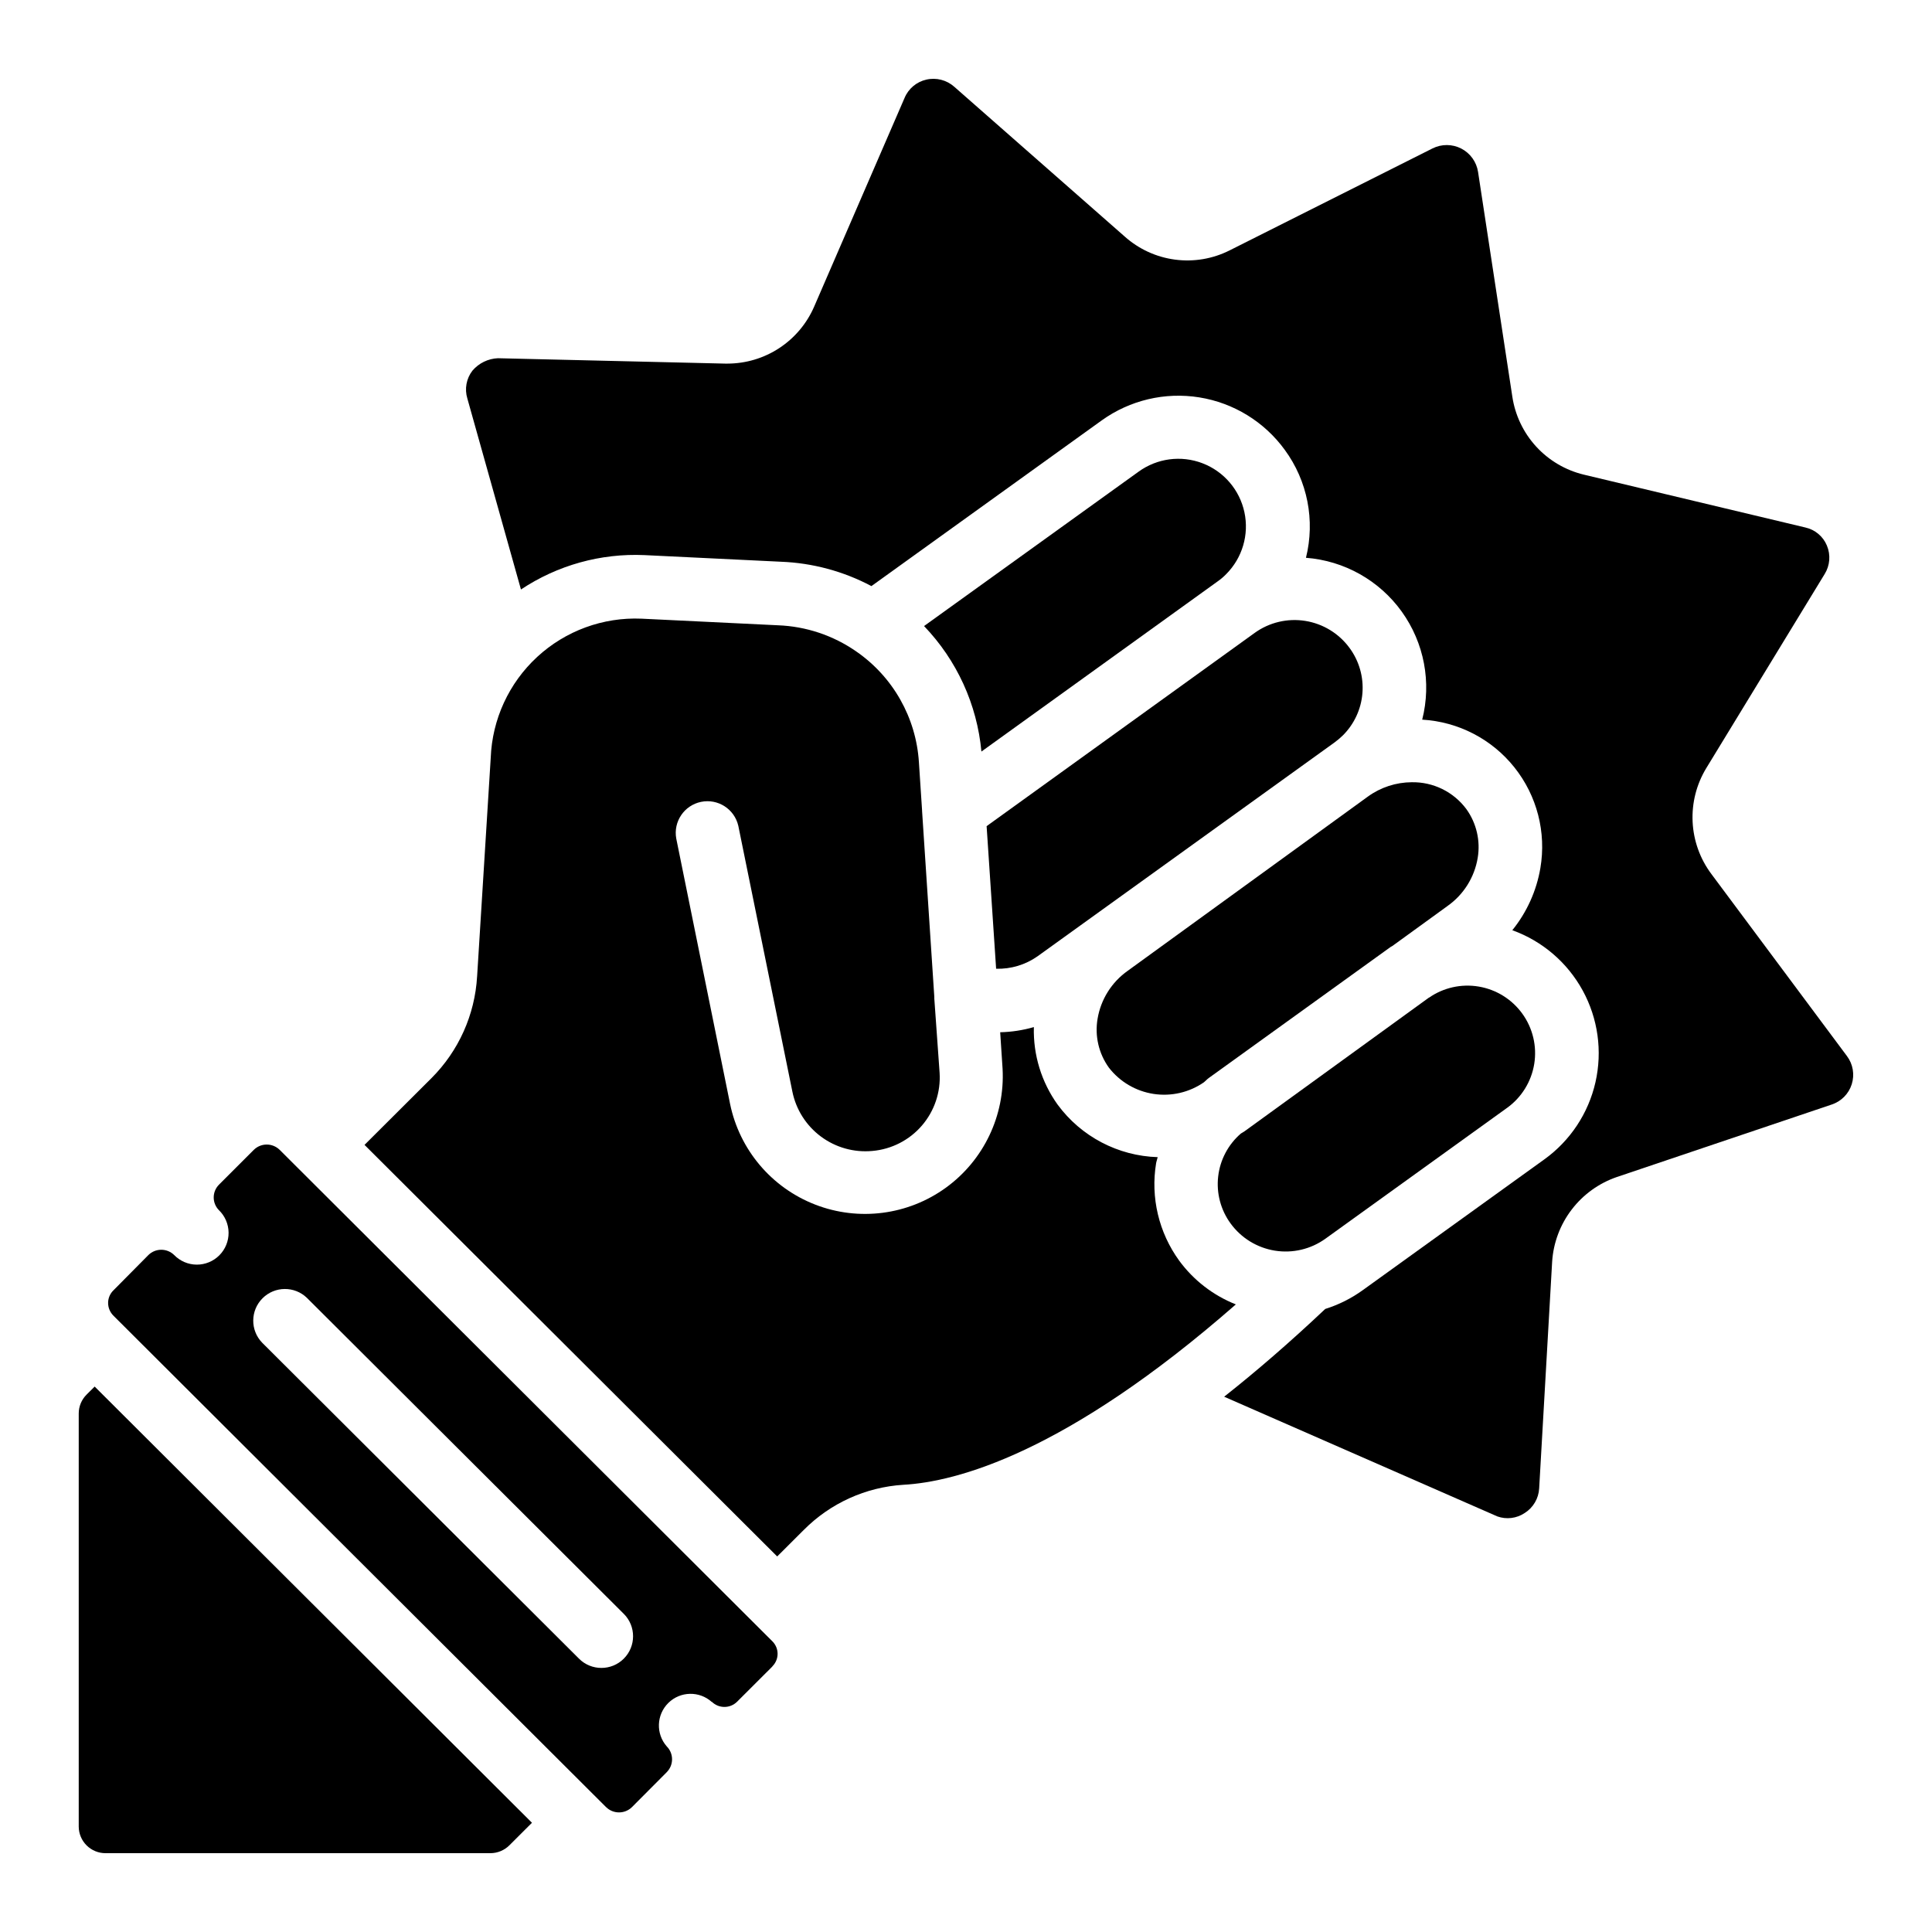
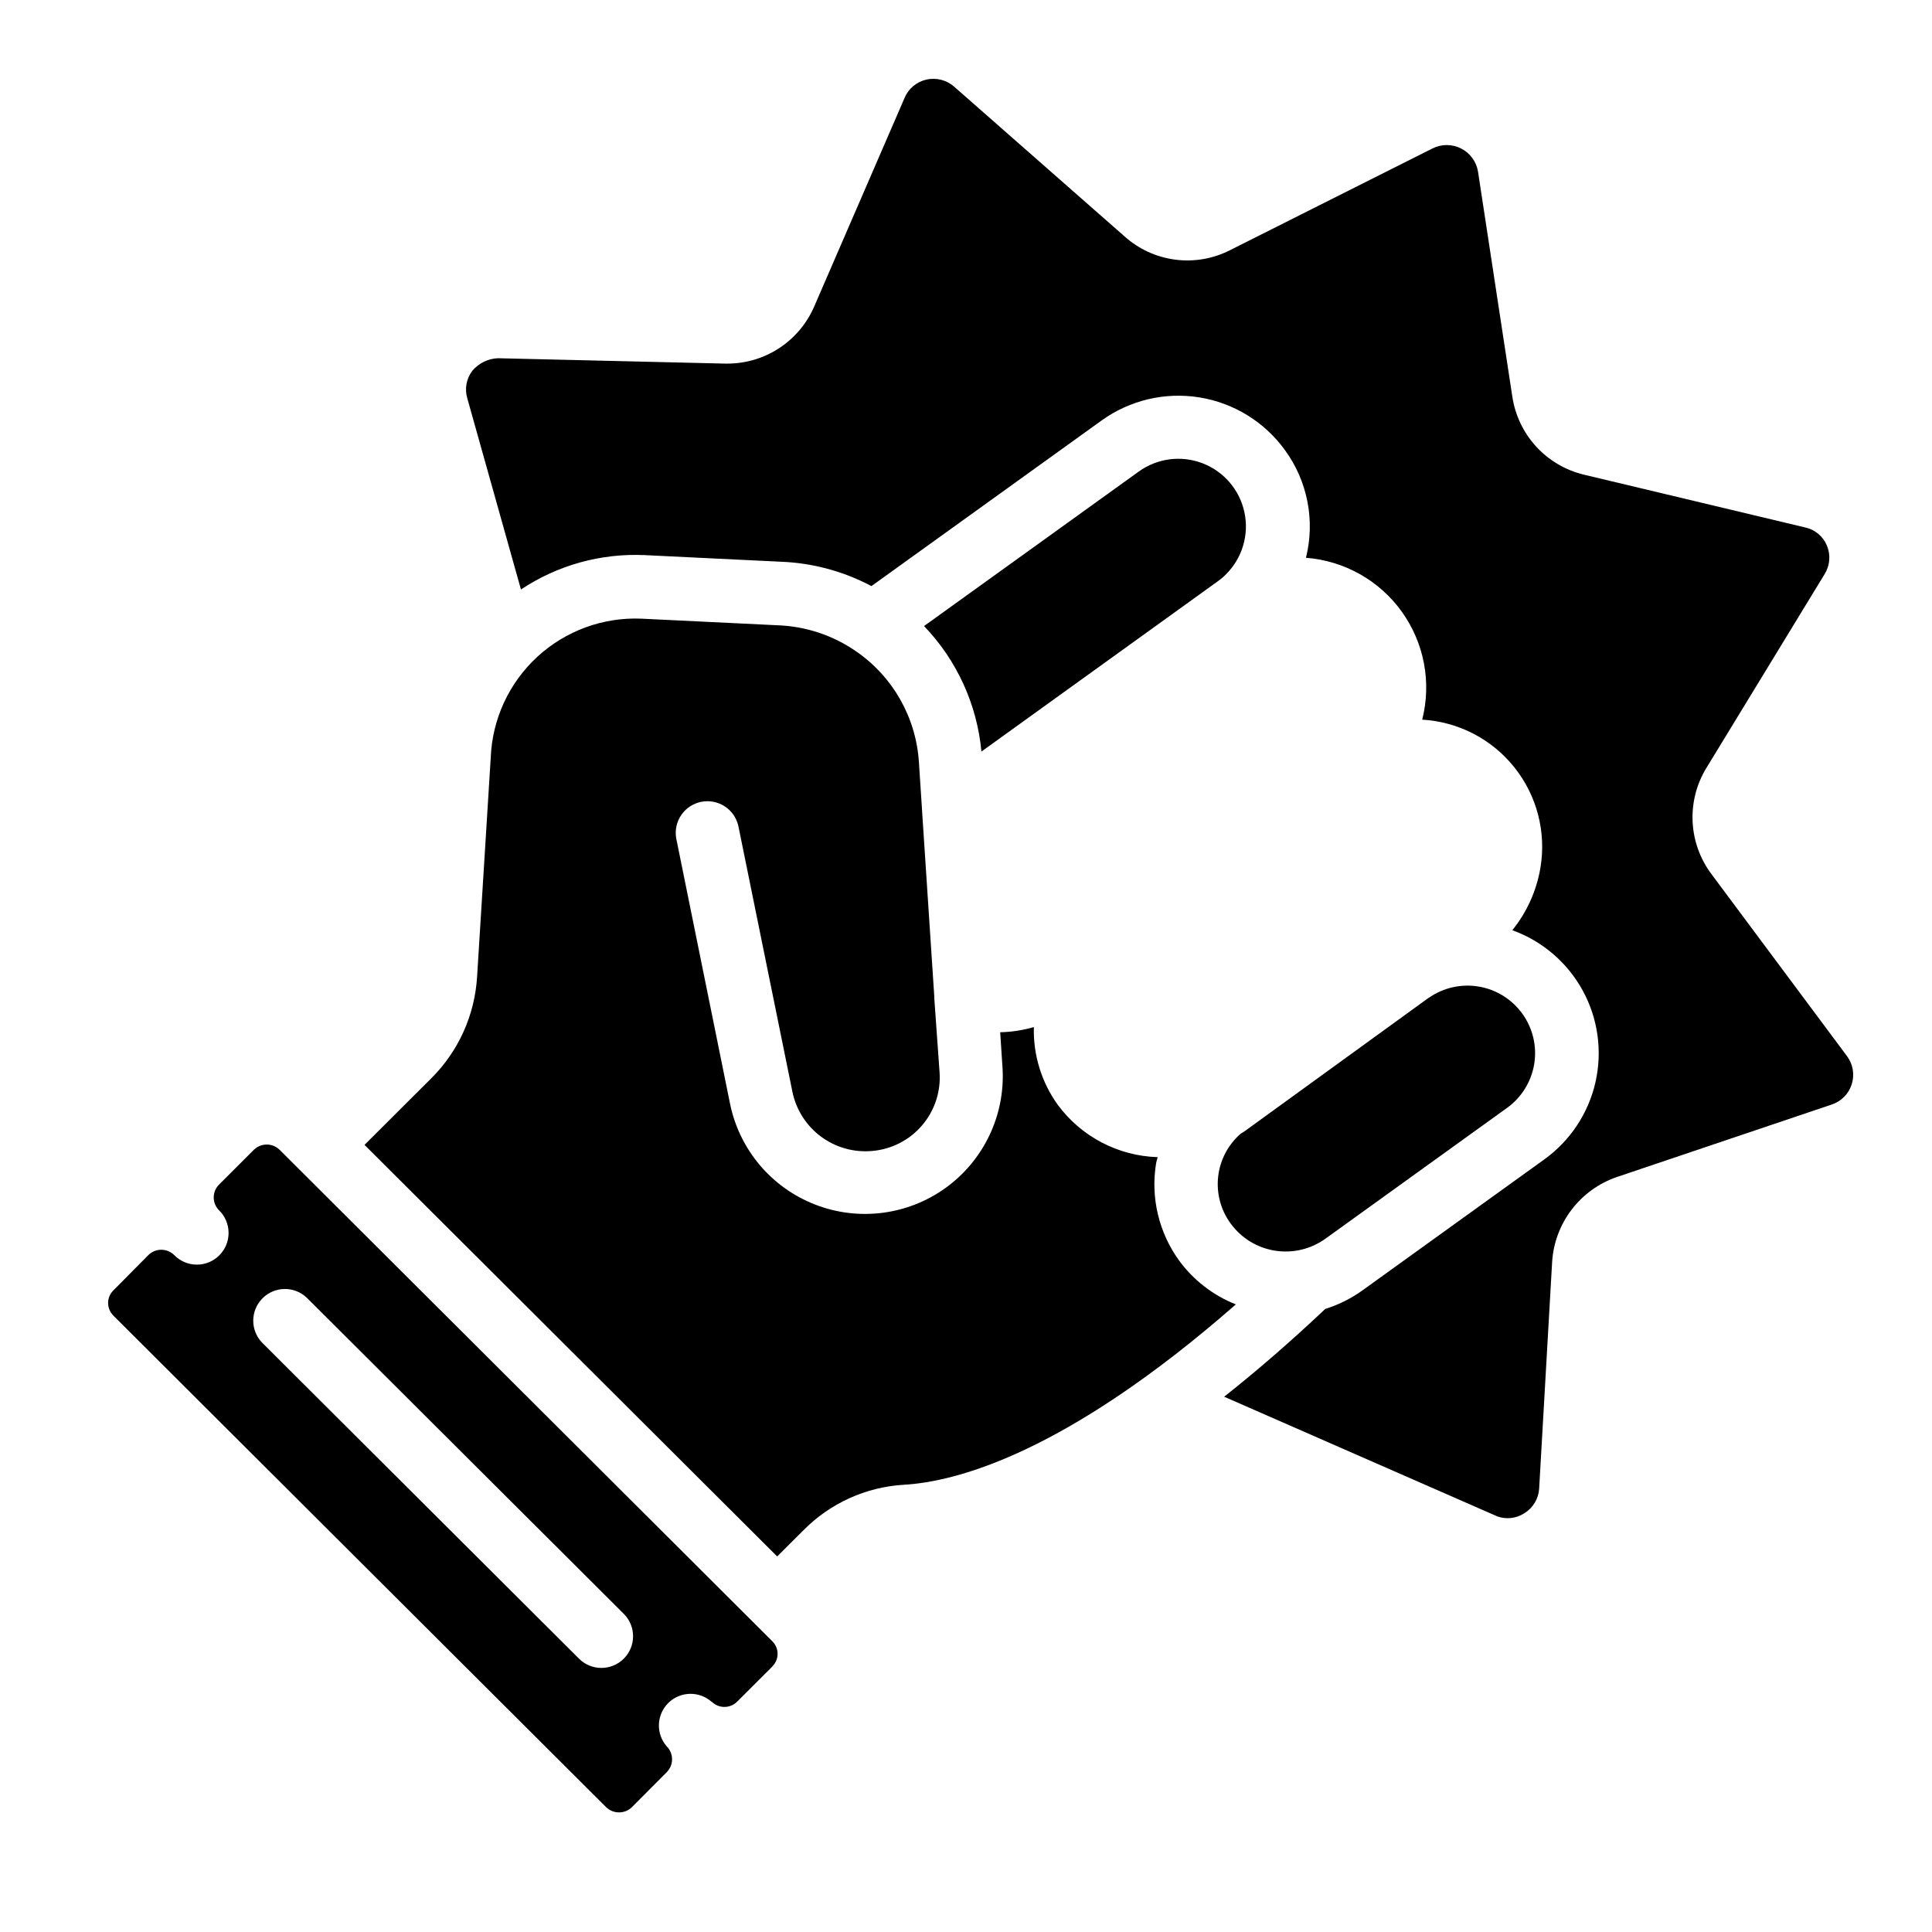
<svg xmlns="http://www.w3.org/2000/svg" fill="#000000" width="800px" height="800px" version="1.1" viewBox="144 144 512 512">
  <g>
-     <path d="m171.98 635.11h102c1.891-0.008 3.703-0.766 5.035-2.106l5.961-5.953-115.89-115.6-2.125 2.117c-1.344 1.332-2.102 3.144-2.098 5.039v109.45c0.008 1.883 0.762 3.68 2.098 5.004 1.336 1.32 3.141 2.059 5.023 2.051z" />
    <path d="m629.4 436.72c2.543-0.832 4.527-2.836 5.332-5.387 0.805-2.551 0.332-5.332-1.273-7.469l-35.906-48.215c-3.012-4.012-4.75-8.836-4.992-13.844-0.242-5.012 1.023-9.977 3.633-14.262l31.359-51.414c1.41-2.273 1.629-5.09 0.59-7.555-1.008-2.43-3.137-4.211-5.703-4.781l-58.699-14.004c-4.863-1.168-9.266-3.762-12.645-7.445-3.379-3.688-5.578-8.301-6.316-13.246l-9.078-59.523c-0.406-2.664-2.062-4.969-4.453-6.203-2.394-1.23-5.234-1.242-7.637-0.027l-53.738 27.004h-0.004c-4.465 2.254-9.504 3.109-14.461 2.457-4.961-0.648-9.609-2.781-13.34-6.109l-45.176-39.699c-2.012-1.793-4.769-2.5-7.398-1.898-2.594 0.582-4.75 2.391-5.773 4.844l-23.957 55.301c-1.941 4.488-5.156 8.312-9.242 10.996-4.086 2.688-8.867 4.117-13.758 4.121h-0.578l-60.188-1.426v-0.004c-2.625 0.102-5.09 1.293-6.797 3.293-1.621 2.094-2.125 4.848-1.352 7.379l14.207 50.617h0.004c9.668-6.438 21.141-9.629 32.746-9.109l36.148 1.754c8.379 0.32 16.574 2.527 23.98 6.457l61.035-43.914c7.477-5.367 16.773-7.559 25.859-6.098 9.086 1.461 17.227 6.457 22.641 13.898 6.035 8.227 8.094 18.715 5.621 28.613 10.152 0.777 19.449 6 25.391 14.273 5.941 8.273 7.926 18.746 5.414 28.621 9.582 0.555 18.473 5.16 24.449 12.668 5.977 7.504 8.477 17.199 6.871 26.66-1.027 6.039-3.586 11.711-7.438 16.477 7.957 2.867 14.586 8.547 18.648 15.969 4.059 7.418 5.262 16.066 3.387 24.316-1.875 8.246-6.703 15.523-13.57 20.457l-48.121 34.66h-0.004c-3.016 2.176-6.363 3.852-9.914 4.965-9.465 8.934-18.398 16.633-26.793 23.258l72.398 31.723h-0.004c2.422 0.863 5.109 0.531 7.246-0.898 2.262-1.422 3.691-3.856 3.84-6.523l3.441-60.105c0.328-5.004 2.129-9.805 5.176-13.789 3.047-3.988 7.203-6.988 11.945-8.621z" />
    <path d="m332.62 594.97c1.859 1.848 4.859 1.848 6.719 0l9.344-9.328v-0.043c0.887-0.879 1.387-2.074 1.387-3.32s-0.5-2.441-1.387-3.32l-130.59-130.26c-1.914-1.855-4.961-1.84-6.852 0.043l-9.238 9.238h0.004c-1.828 1.863-1.828 4.848 0 6.715 1.621 1.562 2.547 3.711 2.57 5.965 0.023 2.25-0.859 4.418-2.453 6.012-1.59 1.594-3.754 2.484-6.004 2.469-2.254-0.016-4.406-0.938-5.973-2.555-1.895-1.848-4.914-1.848-6.809 0l-9.238 9.328c-0.922 0.875-1.445 2.09-1.449 3.359-0.004 1.285 0.516 2.519 1.434 3.418l128.78 128.47 1.754 1.746h0.004c1.898 1.867 4.949 1.867 6.852 0l9.238-9.277-0.004-0.004c1.859-1.883 1.859-4.914 0-6.801-2.945-3.344-2.762-8.41 0.418-11.535 3.18-3.125 8.246-3.219 11.539-0.219zm-23.309-11.41c-3.277 3.277-8.594 3.277-11.871 0l-83.969-83.734c-3.184-3.293-3.137-8.531 0.102-11.77 3.238-3.238 8.477-3.285 11.77-0.102l83.969 83.734v-0.004c3.277 3.281 3.277 8.594 0 11.875z" />
    <path d="m456.5 478.09c-5.406-7.445-7.613-16.742-6.121-25.82 0.094-0.562 0.312-1.066 0.418-1.613h0.004c-10.516-0.32-20.297-5.457-26.527-13.93-4.285-5.977-6.492-13.191-6.289-20.539-2.902 0.84-5.902 1.301-8.926 1.367l0.637 9.691c0.664 12.375-5 24.238-15.035 31.512-10.035 7.269-23.074 8.953-34.625 4.473-11.555-4.481-20.047-14.52-22.551-26.656l-14.273-70.367v0.004c-0.805-4.488 2.117-8.797 6.582-9.711 4.469-0.91 8.848 1.906 9.867 6.352l14.316 70.383c0.957 4.785 3.656 9.047 7.574 11.961 3.918 2.914 8.773 4.273 13.637 3.816 5.086-0.441 9.801-2.856 13.129-6.727 3.332-3.871 5.016-8.895 4.688-13.988l-1.402-19.648v-0.438l-3.242-49.273v-0.133l-0.84-12.797c-0.742-11.832-6.879-22.668-16.641-29.391-6.098-4.231-13.281-6.629-20.699-6.91l-36.172-1.754c-10.195-0.434-20.145 3.211-27.645 10.133-7.496 6.918-11.93 16.539-12.316 26.738l-3.609 57.938h-0.004c-0.586 10.168-4.894 19.762-12.098 26.961l-17.734 17.684 109.36 109.07 7.035-7.019h0.004c7.031-7.086 16.418-11.348 26.383-11.973 13.938-0.754 43.043-8.328 88.125-47.805-5.992-2.375-11.191-6.391-15.008-11.586z" />
-     <path d="m518.13 351.3c-4.168 0.02-8.227 1.344-11.605 3.785l-63.664 46.184c-4.254 3-7.133 7.578-7.992 12.715-0.777 4.547 0.305 9.219 3.004 12.965 2.91 3.742 7.141 6.231 11.828 6.949 4.684 0.715 9.469-0.387 13.363-3.09 0.438-0.352 0.789-0.773 1.25-1.109l48.199-34.734c0.168-0.117 0.352-0.176 0.512-0.293l14.578-10.57v-0.004c4.262-3 7.144-7.586 8-12.727 0.77-4.547-0.312-9.215-3.004-12.957-3.394-4.566-8.781-7.215-14.469-7.113z" />
-     <path d="m476.51 311.72-71.047 51.219 2.519 37.785v0.004c3.914 0.113 7.762-1.043 10.965-3.293l78.73-56.688c0.773-0.566 1.504-1.188 2.191-1.855 3.016-3 4.859-6.981 5.191-11.219 0.336-4.242-0.859-8.461-3.371-11.898-2.805-3.867-7.031-6.469-11.754-7.227-4.719-0.762-9.547 0.379-13.426 3.172z" />
    <path d="m445.72 269.01-56.84 40.902h0.004c8.684 9.047 14.047 20.77 15.203 33.258l62.641-45.125c0.805-0.562 1.551-1.199 2.234-1.906 4.277-4.297 6.094-10.465 4.82-16.395-1.27-5.93-5.457-10.816-11.121-12.98-5.66-2.168-12.039-1.32-16.941 2.246z" />
    <path d="m522.66 408.39-48.902 35.453c-0.285 0.211-0.605 0.344-0.898 0.547v-0.004c-3.371 2.906-5.527 6.973-6.031 11.391-0.508 4.418 0.668 8.867 3.293 12.457 2.805 3.856 7.023 6.441 11.727 7.199 4.707 0.758 9.523-0.379 13.395-3.16l48.121-34.66h0.004c3.859-2.769 6.457-6.965 7.219-11.66 0.758-4.691-0.383-9.492-3.172-13.34-2.754-3.805-6.891-6.375-11.52-7.16-4.629-0.785-9.383 0.277-13.234 2.965z" />
  </g>
</svg>